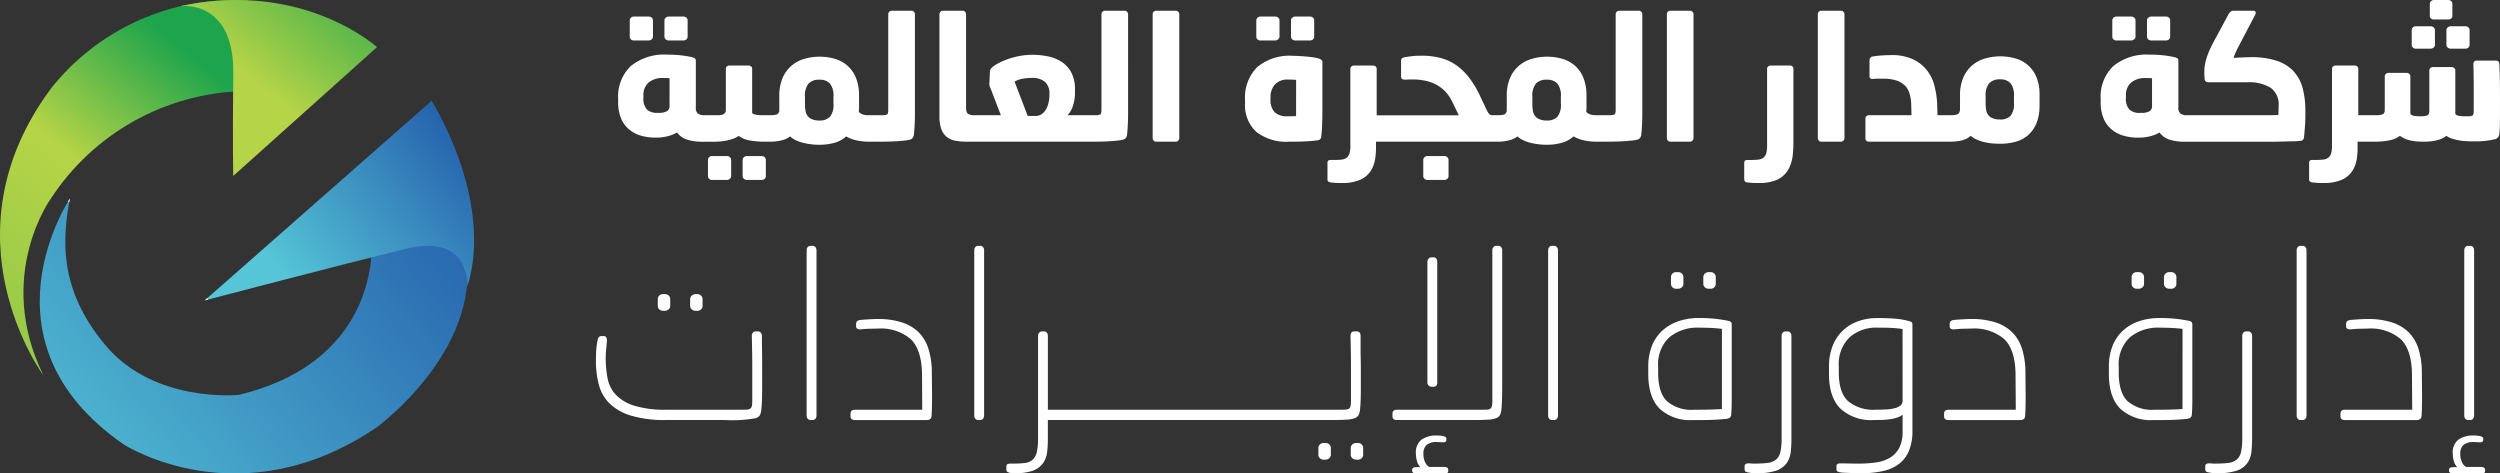
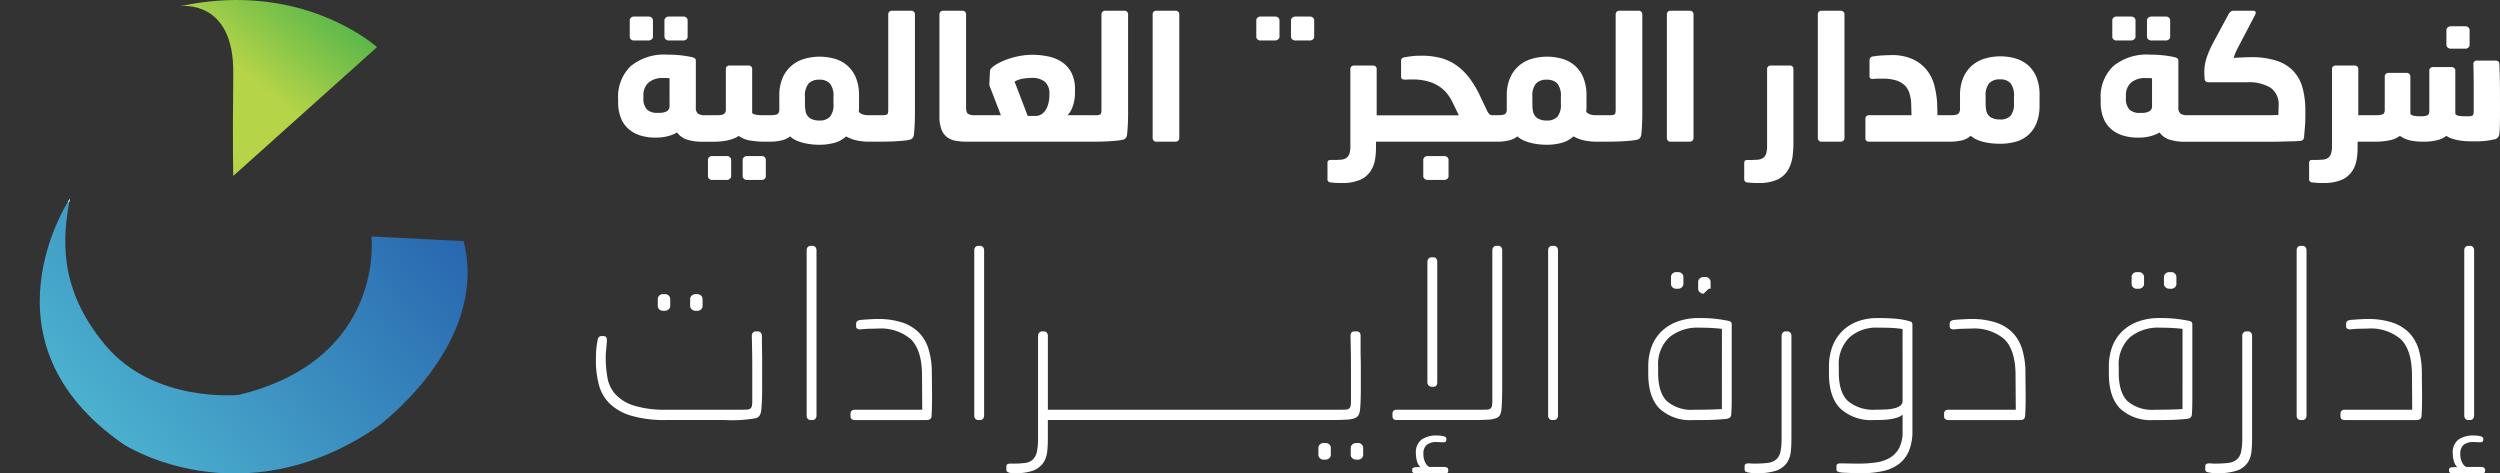
<svg xmlns="http://www.w3.org/2000/svg" id="Component_11_1" data-name="Component 11 – 1" width="373.667" height="70.77" viewBox="0 0 373.667 70.77">
  <rect x="0" y="0" width="373.667" height="70.77" fill="#333333" stroke="none" />
  <defs>
    <linearGradient id="linear-gradient" x1="0.429" y1="0.51" x2="1.168" y2="0.975" gradientUnits="objectBoundingBox">
      <stop offset="0" stop-color="#b6d448" />
      <stop offset="0.966" stop-color="#1da44c" />
      <stop offset="1" />
    </linearGradient>
    <clipPath id="clip-path">
      <rect id="Rectangle_6" data-name="Rectangle 6" width="284.599" height="70.77" fill="#fff" />
    </clipPath>
    <clipPath id="clip-path-2">
      <path id="Path_127" data-name="Path 127" d="M30.261,27.149C13.7,49.339,29.06,70.1,29.06,70.1c-7.313-14.9,1.135-26.435,1.135-26.435A35.457,35.457,0,0,1,58.648,27.632l.987-13.592c-.536-.021-1.063-.031-1.586-.031A34.911,34.911,0,0,0,30.261,27.149" transform="translate(-22.576 -14.01)" fill="none" stroke="#fff" stroke-width="1" />
    </clipPath>
    <linearGradient id="linear-gradient-2" x1="0.767" y1="0.262" x2="-0.309" y2="0.447" gradientUnits="objectBoundingBox">
      <stop offset="0" stop-color="#1da44c" />
      <stop offset="0.297" stop-color="#b6d447" />
      <stop offset="0.91" stop-color="#7dc249" />
      <stop offset="1" stop-color="#b6d447" />
    </linearGradient>
    <clipPath id="clip-path-3">
      <path id="Path_128" data-name="Path 128" d="M38.822,69.064s17.422,11.283,37.822-2.613c0,0,16.892-12.3,12.941-27.793l-13.77-.7S77.944,56.306,56,61.633c0,0-12.569,1.312-19.9-7.358s-6.375-16.51-5.355-21.992c0,0-14.317,21.356,8.076,36.781" transform="translate(-26.238 -32.283)" fill="none" stroke="#fff" stroke-width="1" />
    </clipPath>
    <linearGradient id="linear-gradient-3" x1="0.059" y1="0.892" x2="1.097" y2="0.34" gradientUnits="objectBoundingBox">
      <stop offset="0" stop-color="#55c5d7" />
      <stop offset="1" stop-color="#2764ae" />
    </linearGradient>
    <clipPath id="clip-path-4">
      <path id="Path_129" data-name="Path 129" d="M47.479,14.007a39.344,39.344,0,0,0-8.253.919S47.193,13.841,47.066,25s0,15.3,0,15.3l21.482-19.25s-7.707-7-20.828-7.038Z" transform="translate(-39.226 -14.007)" stroke="#fff" stroke-width="1" fill="url(#linear-gradient)" />
    </clipPath>
    <clipPath id="clip-path-5">
-       <path id="Path_130" data-name="Path 130" d="M41.425,53.123h0c.127-.034,20.237-5.3,30.024-7.714,9.816-2.422,9.243,5.673,9.243,5.673,4.016-13.132-5.355-27.792-5.355-27.792Z" transform="translate(-41.425 -23.291)" fill="none" stroke="#fff" stroke-width="1" />
-     </clipPath>
+       </clipPath>
    <linearGradient id="linear-gradient-5" x1="0.884" y1="0.597" x2="0.258" y2="0.735" gradientUnits="objectBoundingBox">
      <stop offset="0" stop-color="#2764ae" />
      <stop offset="1" stop-color="#55c5d7" />
    </linearGradient>
  </defs>
  <g id="Group_10" data-name="Group 10" transform="translate(89.068 0)">
    <g id="Group_9" data-name="Group 9" transform="translate(0 0)" clip-path="url(#clip-path)">
      <path id="Path_9" data-name="Path 9" d="M4.393,5.421H6.614a.682.682,0,0,0,.434-.165.5.5,0,0,0,.2-.4V2.437a.532.532,0,0,0-.191-.422.662.662,0,0,0-.446-.166H4.393a.618.618,0,0,0-.434.166.552.552,0,0,0-.179.422V4.861a.525.525,0,0,0,.179.4.617.617,0,0,0,.434.165" transform="translate(1.279 0.626)" fill="#fff" />
      <path id="Path_10" data-name="Path 10" d="M8.288,5.421h2.221a.617.617,0,0,0,.434-.165.524.524,0,0,0,.178-.4V2.437a.551.551,0,0,0-.178-.422.618.618,0,0,0-.434-.166H8.288a.681.681,0,0,0-.434.166.521.521,0,0,0-.2.422V4.861a.5.5,0,0,0,.2.4.679.679,0,0,0,.434.165" transform="translate(2.589 0.626)" fill="#fff" />
      <path id="Path_11" data-name="Path 11" d="M15.344,17.425H13.124a.607.607,0,0,0-.432.166.549.549,0,0,0-.179.42v2.451a.5.5,0,0,0,.179.369.607.607,0,0,0,.432.166h2.221a.676.676,0,0,0,.434-.166.476.476,0,0,0,.2-.369V18.011a.531.531,0,0,0-.193-.42.656.656,0,0,0-.446-.166" transform="translate(4.235 5.898)" fill="#fff" />
      <path id="Path_12" data-name="Path 12" d="M19.241,17.425H17.02a.67.67,0,0,0-.432.166.518.518,0,0,0-.2.42v2.451a.476.476,0,0,0,.2.369A.67.67,0,0,0,17.02,21h2.221a.612.612,0,0,0,.434-.166.5.5,0,0,0,.179-.369V18.011a.549.549,0,0,0-.179-.42.612.612,0,0,0-.434-.166" transform="translate(5.545 5.898)" fill="#fff" />
      <path id="Path_13" data-name="Path 13" d="M46.323,1.2H43.389a.522.522,0,0,0-.535.535V16.026q0,.586-.2.689a1.865,1.865,0,0,1-.74.1H39.816a2.69,2.69,0,0,1-.331-.025,2.474,2.474,0,0,1-.422-.09,1.262,1.262,0,0,1-.383-.179.679.679,0,0,1-.242-.294,1.876,1.876,0,0,0,.051-.448V13.874a7.034,7.034,0,0,0-.422-2.547,4.854,4.854,0,0,0-1.2-1.816,4.98,4.98,0,0,0-1.863-1.088,8.252,8.252,0,0,0-4.848.013,5.206,5.206,0,0,0-1.9,1.1,5.045,5.045,0,0,0-1.238,1.818,6.686,6.686,0,0,0-.446,2.546v2.175a.491.491,0,0,1-.052.23.547.547,0,0,1-.485.436,4.063,4.063,0,0,1-.74.076H23.945c-.1,0-.221,0-.357-.013a3.686,3.686,0,0,1-.422-.051,2.39,2.39,0,0,1-.395-.1.525.525,0,0,1-.256-.166V9.876a.45.45,0,0,0-.153-.344.513.513,0,0,0-.357-.141H19.122a.534.534,0,0,0-.4.141.469.469,0,0,0-.141.344V16a.77.77,0,0,1-.115.447.668.668,0,0,1-.293.242,1.362,1.362,0,0,1-.408.1,3.828,3.828,0,0,1-.434.025H15.474a1.854,1.854,0,0,1-1.06-.23,1.147,1.147,0,0,1-.319-.969V8.678a.462.462,0,0,0-.09-.308.941.941,0,0,0-.369-.2q-.281-.076-.715-.153c-.289-.051-.609-.1-.957-.141s-.711-.074-1.084-.09-.724-.025-1.047-.025A7.868,7.868,0,0,0,4.373,9.469a6.3,6.3,0,0,0-1.889,4.923v.435a6.314,6.314,0,0,0,.422,2.437,4.264,4.264,0,0,0,1.174,1.645,4.865,4.865,0,0,0,1.76.944A7.362,7.362,0,0,0,8,20.159h.254a6.709,6.709,0,0,0,1.569-.191,5.456,5.456,0,0,0,1.468-.573,2.961,2.961,0,0,0,1.6,1.1,7.456,7.456,0,0,0,2.079.281h1.787c.305,0,.624-.013.957-.037a7.976,7.976,0,0,0,.994-.142,7.346,7.346,0,0,0,.969-.268,3.263,3.263,0,0,0,.83-.422,3.886,3.886,0,0,0,1.773.7,13.679,13.679,0,0,0,2.131.166h.816a7.262,7.262,0,0,0,1.6-.179,3.415,3.415,0,0,0,1.365-.612,2.962,2.962,0,0,0,.8.549,5.889,5.889,0,0,0,1.084.395,9.266,9.266,0,0,0,1.225.23,10.549,10.549,0,0,0,1.251.076,8.305,8.305,0,0,0,2.258-.293,4.232,4.232,0,0,0,1.748-.957,5.551,5.551,0,0,0,1.646.612,8.657,8.657,0,0,0,1.747.179h1.379q.56,0,1.276-.013c.476-.008.936-.024,1.377-.051s.855-.059,1.238-.1a6.962,6.962,0,0,0,.881-.141.759.759,0,0,0,.42-.281,1.208,1.208,0,0,0,.166-.434q.078-.739.115-1.543c.025-.537.039-1.059.039-1.57V1.736a.514.514,0,0,0-.154-.383.489.489,0,0,0-.357-.153M10.165,15.413a.847.847,0,0,1-.422.816,2.3,2.3,0,0,1-1.11.23H8.328a2.157,2.157,0,0,1-1.543-.5,2.354,2.354,0,0,1-.523-1.748v-.332a2.449,2.449,0,0,1,.778-1.951A3.188,3.188,0,0,1,9.2,11.254h.51a2.071,2.071,0,0,1,.459.051Zm24.5-.28a2.73,2.73,0,0,1-.535,1.926,2.112,2.112,0,0,1-1.582.549,2.586,2.586,0,0,1-1.365-.332,1.6,1.6,0,0,1-.7-1.148,5.915,5.915,0,0,1-.078-.994V14.061a2.879,2.879,0,0,1,.537-1.977,2.094,2.094,0,0,1,1.607-.576,2.05,2.05,0,0,1,1.594.576,2.926,2.926,0,0,1,.523,1.977Z" transform="translate(0.841 0.406)" fill="#fff" />
      <path id="Path_14" data-name="Path 14" d="M66.05,1.2H63.116a.526.526,0,0,0-.537.537V16.027c0,.391-.067.621-.2.688a1.84,1.84,0,0,1-.74.1H57.5a3.354,3.354,0,0,0,.816-1.424,5.855,5.855,0,0,0,.305-1.807v-.612a5.365,5.365,0,0,0-.51-2.467,4.312,4.312,0,0,0-1.391-1.6,5.671,5.671,0,0,0-2.055-.865,11.619,11.619,0,0,0-2.475-.256,9.942,9.942,0,0,0-1.543.128,12.2,12.2,0,0,0-1.57.356,11.022,11.022,0,0,0-1.454.547,6.691,6.691,0,0,0-1.174.675,2.359,2.359,0,0,0-.371.344.694.694,0,0,0-.166.368l-.076,1.653a1.892,1.892,0,0,0,0,.446.748.748,0,0,0,.127.394l1.582,4.122H43.62a1.786,1.786,0,0,1-.969-.2c-.2-.135-.307-.451-.307-.944V1.738a.543.543,0,0,0-.141-.383.51.51,0,0,0-.395-.154H38.9a.526.526,0,0,0-.537.537V16.945a5.552,5.552,0,0,0,.293,1.978,2.6,2.6,0,0,0,.83,1.16,3.006,3.006,0,0,0,1.289.549,9.242,9.242,0,0,0,1.67.141h18.6q.562,0,1.277-.013c.475-.008.936-.025,1.377-.051s.855-.059,1.238-.1a7.216,7.216,0,0,0,.881-.141.766.766,0,0,0,.42-.281,1.27,1.27,0,0,0,.166-.434q.076-.739.115-1.543c.025-.537.039-1.059.039-1.57V1.738a.52.52,0,0,0-.154-.383A.491.491,0,0,0,66.05,1.2M54.8,13.832a4.851,4.851,0,0,1-.128,1.11,3.631,3.631,0,0,1-.381,1,2.11,2.11,0,0,1-.652.713,1.612,1.612,0,0,1-.93.269H51.557l-1.965-5.129a3.639,3.639,0,0,1,1.352-.459,9.364,9.364,0,0,1,1.25-.1,2.9,2.9,0,0,1,1.914.573,2.249,2.249,0,0,1,.689,1.826Z" transform="translate(12.985 0.406)" fill="#fff" />
      <path id="Path_15" data-name="Path 15" d="M65.62,1.2H62.712a.512.512,0,0,0-.4.153.543.543,0,0,0-.141.383v18.5a.557.557,0,0,0,.141.369.49.49,0,0,0,.4.166H65.62A.5.5,0,0,0,66,20.606a.532.532,0,0,0,.153-.369V1.736A.522.522,0,0,0,65.62,1.2" transform="translate(21.044 0.406)" fill="#fff" />
      <path id="Path_16" data-name="Path 16" d="M78.255,5.421h2.219a.612.612,0,0,0,.434-.165.522.522,0,0,0,.181-.4V2.437a.549.549,0,0,0-.181-.422.613.613,0,0,0-.434-.166H78.255a.678.678,0,0,0-.434.166.521.521,0,0,0-.2.422V4.861a.5.5,0,0,0,.2.4.676.676,0,0,0,.434.165" transform="translate(26.27 0.626)" fill="#fff" />
      <path id="Path_17" data-name="Path 17" d="M74.36,5.421h2.22a.679.679,0,0,0,.434-.165.5.5,0,0,0,.2-.4V2.437a.535.535,0,0,0-.19-.422.668.668,0,0,0-.447-.166H74.36a.618.618,0,0,0-.434.166.552.552,0,0,0-.179.422V4.861a.525.525,0,0,0,.179.4.617.617,0,0,0,.434.165" transform="translate(24.96 0.626)" fill="#fff" />
-       <path id="Path_18" data-name="Path 18" d="M83.589,6.668a3.581,3.581,0,0,0-.713-.178c-.307-.051-.644-.094-1.009-.128s-.743-.064-1.135-.088-.748-.039-1.072-.039a7.557,7.557,0,0,0-5.37,1.7,6.43,6.43,0,0,0-1.8,4.912v.432A5.428,5.428,0,0,0,74.174,17.6,7.287,7.287,0,0,0,79.1,19.068h.282q.918,0,1.9-.037t2.029-.166a1.023,1.023,0,0,0,.381-.141.557.557,0,0,0,.181-.371,18.114,18.114,0,0,0,.138-1.887q.04-1.148.04-2.119V7.179a.4.4,0,0,0-.09-.294,1.436,1.436,0,0,0-.371-.217M80.12,15.242c-.256.017-.475.025-.664.025h-.562a2.647,2.647,0,0,1-2.016-.641,2.724,2.724,0,0,1-.585-1.9V12.5a2.886,2.886,0,0,1,.65-1.973,2.553,2.553,0,0,1,2.029-.744c.237,0,.454,0,.65.013s.36.02.5.037Z" transform="translate(24.535 2.11)" fill="#fff" />
      <path id="Path_19" data-name="Path 19" d="M95.532,17.425H93.006a.625.625,0,0,0-.42.166.531.531,0,0,0-.193.42v2.451a.484.484,0,0,0,.193.369.625.625,0,0,0,.42.166h2.526a.661.661,0,0,0,.447-.166.482.482,0,0,0,.191-.369V18.011a.529.529,0,0,0-.191-.42.661.661,0,0,0-.447-.166" transform="translate(31.271 5.898)" fill="#fff" />
      <path id="Path_20" data-name="Path 20" d="M128.241,1.2h-2.934a.522.522,0,0,0-.537.535V16.026q0,.586-.2.689a1.869,1.869,0,0,1-.74.1h-2.092a2.672,2.672,0,0,1-.332-.025,2.475,2.475,0,0,1-.422-.09,1.262,1.262,0,0,1-.383-.179.682.682,0,0,1-.244-.294,1.81,1.81,0,0,0,.051-.448V13.874a7.035,7.035,0,0,0-.42-2.547,4.838,4.838,0,0,0-1.2-1.816,4.964,4.964,0,0,0-1.862-1.088,8.257,8.257,0,0,0-4.849.013,5.184,5.184,0,0,0-1.9,1.1,5.028,5.028,0,0,0-1.238,1.818,6.66,6.66,0,0,0-.446,2.546v2.175a.525.525,0,0,1-.051.23.547.547,0,0,1-.485.436,4.088,4.088,0,0,1-.742.076h-.841a.663.663,0,0,1-.383-.09,1.353,1.353,0,0,1-.281-.293,7.186,7.186,0,0,1-.357-.7q-.229-.5-.434-.9l-.357-.766a14.628,14.628,0,0,0-1.709-2.883,8.873,8.873,0,0,0-1.99-1.9,7.313,7.313,0,0,0-2.334-1.045,11.182,11.182,0,0,0-2.744-.32c-.493,0-.924.017-1.288.052s-.788.094-1.264.178c-.357.068-.537.229-.537.485v2.424c0,.29.179.434.537.434h.254c.1,0,.213,0,.332-.012s.226-.013.319-.013h.218a8.814,8.814,0,0,1,2.18.244,6.049,6.049,0,0,1,1.685.688,5.236,5.236,0,0,1,1.238,1.045,6.483,6.483,0,0,1,.866,1.316l.435.893.562,1.174H89.048V9.876a.448.448,0,0,0-.155-.344.51.51,0,0,0-.356-.141H85.653a.548.548,0,0,0-.384.141.45.45,0,0,0-.153.343V21.389a3.835,3.835,0,0,1-.139,1.158,1.273,1.273,0,0,1-.435.637,1.549,1.549,0,0,1-.766.268,10.646,10.646,0,0,1-1.11.051h-.51c-.307,0-.46.145-.46.436v2.39a.455.455,0,0,0,.357.515c.12.017.268.033.447.051s.357.031.535.039.345.012.5.012h.356a6.622,6.622,0,0,0,2.768-.51A3.709,3.709,0,0,0,88.408,24.7a5,5,0,0,0,.41-1.351,10.207,10.207,0,0,0,.127-1.66v-.918h18.192a7.262,7.262,0,0,0,1.6-.179,3.4,3.4,0,0,0,1.364-.612,3.035,3.035,0,0,0,.8.549,5.89,5.89,0,0,0,1.084.395,9.225,9.225,0,0,0,1.225.23,10.532,10.532,0,0,0,1.251.076,8.3,8.3,0,0,0,2.257-.293,4.229,4.229,0,0,0,1.749-.957,5.551,5.551,0,0,0,1.646.612,8.667,8.667,0,0,0,1.747.179h1.38c.373,0,.8,0,1.276-.013s.934-.024,1.377-.051.855-.059,1.238-.1a6.892,6.892,0,0,0,.879-.141.754.754,0,0,0,.42-.281,1.208,1.208,0,0,0,.166-.434q.078-.739.115-1.543c.027-.537.039-1.059.039-1.57V1.736a.514.514,0,0,0-.154-.383.489.489,0,0,0-.356-.153M116.579,15.133a2.737,2.737,0,0,1-.535,1.926,2.114,2.114,0,0,1-1.582.549,2.594,2.594,0,0,1-1.367-.332,1.6,1.6,0,0,1-.7-1.148,6.064,6.064,0,0,1-.076-.994V14.061a2.879,2.879,0,0,1,.537-1.977,2.094,2.094,0,0,1,1.607-.576,2.052,2.052,0,0,1,1.594.576,2.934,2.934,0,0,1,.523,1.977Z" transform="translate(27.651 0.406)" fill="#fff" />
      <path id="Path_21" data-name="Path 21" d="M123.042,1.2h-2.91a.509.509,0,0,0-.395.153.543.543,0,0,0-.141.383v18.5a.557.557,0,0,0,.141.369.487.487,0,0,0,.395.166h2.91a.5.5,0,0,0,.381-.166.528.528,0,0,0,.154-.369V1.736a.524.524,0,0,0-.535-.535" transform="translate(40.479 0.406)" fill="#fff" />
      <path id="Path_22" data-name="Path 22" d="M135.072,7.32h-2.883a.543.543,0,0,0-.383.141.446.446,0,0,0-.154.343V19.318a3.835,3.835,0,0,1-.139,1.158,1.271,1.271,0,0,1-.434.637,1.559,1.559,0,0,1-.767.268,10.627,10.627,0,0,1-1.11.051h-.51c-.306,0-.459.145-.459.436v2.39c0,.292.118.463.356.515.12.017.268.033.447.051s.357.031.537.039.344.012.5.012h.356a6.633,6.633,0,0,0,2.769-.51,3.713,3.713,0,0,0,1.747-1.736,5.657,5.657,0,0,0,.525-1.8,16.884,16.884,0,0,0,.115-2V7.8a.452.452,0,0,0-.154-.344.513.513,0,0,0-.357-.141" transform="translate(43.402 2.478)" fill="#fff" />
      <path id="Path_23" data-name="Path 23" d="M139.9,1.2h-2.91a.509.509,0,0,0-.395.153.543.543,0,0,0-.141.383v18.5a.557.557,0,0,0,.141.369.487.487,0,0,0,.395.166h2.91a.5.5,0,0,0,.381-.166.528.528,0,0,0,.154-.369V1.736A.524.524,0,0,0,139.9,1.2" transform="translate(46.183 0.406)" fill="#fff" />
      <path id="Path_24" data-name="Path 24" d="M166.189,7.769a4.95,4.95,0,0,0-1.85-1.075,8.257,8.257,0,0,0-4.849.013,5.19,5.19,0,0,0-1.9,1.1,5.009,5.009,0,0,0-1.237,1.816,6.661,6.661,0,0,0-.446,2.546v2.138a.7.7,0,0,1-.051.244.631.631,0,0,1-.5.5,3.275,3.275,0,0,1-.728.088h-2.091l-.051-1.811a13.617,13.617,0,0,0-.408-2.617,6.162,6.162,0,0,0-1.123-2.3,5.819,5.819,0,0,0-2.079-1.633,7.5,7.5,0,0,0-3.281-.626q-.381,0-1.174.039a12.989,12.989,0,0,0-1.53.165.527.527,0,0,0-.383.193.589.589,0,0,0-.127.369v2.4q0,.408.459.408a3.1,3.1,0,0,1,.369-.037c.162-.008.323-.013.486-.013h.725a6.217,6.217,0,0,1,1.966.268,3.245,3.245,0,0,1,1.264.74,2.806,2.806,0,0,1,.688,1.148,6.114,6.114,0,0,1,.268,1.494l.052,1.811h-6.379a.511.511,0,0,0-.359.141.45.45,0,0,0-.153.344v3.012a.408.408,0,0,0,.153.331.532.532,0,0,0,.359.128H154.3a8.1,8.1,0,0,0,1.863-.19,3.046,3.046,0,0,0,1.352-.7,2.811,2.811,0,0,0,.8.537,6.67,6.67,0,0,0,1.085.383,7.927,7.927,0,0,0,1.225.215,12.464,12.464,0,0,0,1.251.064,8.471,8.471,0,0,0,2.449-.332,4.651,4.651,0,0,0,1.862-1.049,4.8,4.8,0,0,0,1.187-1.79,7.066,7.066,0,0,0,.42-2.582V12.089a6.906,6.906,0,0,0-.42-2.531,4.826,4.826,0,0,0-1.187-1.79M163.97,13.3a2.767,2.767,0,0,1-.525,1.939,2.1,2.1,0,0,1-1.567.537,2.7,2.7,0,0,1-1.353-.307,1.594,1.594,0,0,1-.715-1.123,5.9,5.9,0,0,1-.076-.969V12.307a2.838,2.838,0,0,1,.535-1.951,2.1,2.1,0,0,1,1.609-.576,2.01,2.01,0,0,1,1.581.576,2.934,2.934,0,0,1,.511,1.951Z" transform="translate(47.983 2.084)" fill="#fff" />
      <path id="Path_25" data-name="Path 25" d="M169.949,5.421h2.221a.675.675,0,0,0,.432-.165.5.5,0,0,0,.206-.4V2.437a.533.533,0,0,0-.193-.422.665.665,0,0,0-.446-.166h-2.221a.618.618,0,0,0-.434.166.551.551,0,0,0-.178.422V4.861a.524.524,0,0,0,.178.4.617.617,0,0,0,.434.165" transform="translate(57.314 0.626)" fill="#fff" />
      <path id="Path_26" data-name="Path 26" d="M173.845,5.421h2.219a.615.615,0,0,0,.434-.165.525.525,0,0,0,.179-.4V2.437a.552.552,0,0,0-.179-.422.616.616,0,0,0-.434-.166h-2.219a.678.678,0,0,0-.434.166.517.517,0,0,0-.2.422V4.861a.494.494,0,0,0,.2.4.676.676,0,0,0,.434.165" transform="translate(58.623 0.626)" fill="#fff" />
      <path id="Path_27" data-name="Path 27" d="M196.9,10.272a6.016,6.016,0,0,0-2.514-1.582,11.912,11.912,0,0,0-3.891-.549c-.305,0-.65.008-1.033.025s-.9.043-1.545.078a1.109,1.109,0,0,1,.091-.308c.059-.153.13-.327.215-.523s.175-.387.268-.573.175-.34.244-.459l2.4-4.594a.64.64,0,0,0,.076-.281.325.325,0,0,0-.076-.217.357.357,0,0,0-.281-.088h-2.959a.633.633,0,0,0-.447.153,1.673,1.673,0,0,0-.293.357l-1.939,3.6c-.272.493-.511.953-.715,1.377a12.854,12.854,0,0,0-.523,1.238,8.054,8.054,0,0,0-.332,1.2,6.728,6.728,0,0,0-.115,1.264v.178c0,.1,0,.213.013.332s.016.23.025.332.012.17.012.2c.017.307.24.459.664.459h5.69a6.214,6.214,0,0,1,3.5.816,3.035,3.035,0,0,1,1.2,2.705c0,.189-.005.414-.013.677s-.021.5-.039.7c-.086,0-.293,0-.625.012s-.689.013-1.072.013H181.029a1.849,1.849,0,0,1-1.059-.23,1.147,1.147,0,0,1-.319-.969V8.678a.455.455,0,0,0-.091-.308.958.958,0,0,0-.369-.2q-.281-.076-.713-.153c-.29-.051-.61-.1-.957-.141s-.712-.072-1.085-.09-.724-.025-1.047-.025a7.864,7.864,0,0,0-5.46,1.711,6.294,6.294,0,0,0-1.889,4.923v.435a6.315,6.315,0,0,0,.42,2.437,4.264,4.264,0,0,0,1.174,1.645,4.871,4.871,0,0,0,1.761.944,7.359,7.359,0,0,0,2.156.307h.254a6.72,6.72,0,0,0,1.57-.191,5.429,5.429,0,0,0,1.467-.573,2.968,2.968,0,0,0,1.594,1.1,7.486,7.486,0,0,0,2.08.281H193.4q.869,0,1.709-.027c.562-.015,1.081-.028,1.557-.037a11.339,11.339,0,0,0,1.15-.064.564.564,0,0,0,.612-.485c.016-.187.039-.428.064-.727s.051-.6.076-.92.041-.62.051-.917.012-.533.012-.7v-.739a13.127,13.127,0,0,0-.395-3.357,5.933,5.933,0,0,0-1.34-2.526m-21.18,5.141a.846.846,0,0,1-.42.816,2.311,2.311,0,0,1-1.111.23h-.305a2.153,2.153,0,0,1-1.543-.5,2.354,2.354,0,0,1-.525-1.748v-.332a2.445,2.445,0,0,1,.779-1.951,3.186,3.186,0,0,1,2.155-.676h.511a2.063,2.063,0,0,1,.459.051Z" transform="translate(56.875 0.406)" fill="#fff" />
      <path id="Path_28" data-name="Path 28" d="M206.849,3.1a.517.517,0,0,0-.2.42V5.744a.474.474,0,0,0,.2.369.681.681,0,0,0,.434.165H209.5a.62.62,0,0,0,.435-.165.5.5,0,0,0,.178-.369V3.522a.548.548,0,0,0-.178-.42.615.615,0,0,0-.435-.166h-2.219a.676.676,0,0,0-.434.166" transform="translate(69.941 0.994)" fill="#fff" />
-       <path id="Path_29" data-name="Path 29" d="M205.358,2.908h2.168a.737.737,0,0,0,.447-.139.466.466,0,0,0,.191-.4V.561a.524.524,0,0,0-.178-.395A.614.614,0,0,0,207.553,0h-2.17a.592.592,0,0,0-.395.166.5.5,0,0,0-.193.395V2.373a.478.478,0,0,0,.179.4.6.6,0,0,0,.383.139" transform="translate(69.315 0)" fill="#fff" />
      <path id="Path_30" data-name="Path 30" d="M219.834,10.264q-.014-1.353-.088-3.012a.471.471,0,0,0-.142-.345.574.574,0,0,0-.42-.139h-2.807a.47.47,0,0,0-.383.153.506.506,0,0,0-.128.332q.026.869.039,1.85c.008.655.012,1.3.012,1.926V14.3q0,.588-.19.688a1.832,1.832,0,0,1-.754.1h-.434a5.355,5.355,0,0,1-.8-.064.794.794,0,0,1-.573-.293V8.223A.434.434,0,0,0,213,7.878a.56.56,0,0,0-.371-.141H209.82a.555.555,0,0,0-.371.141.434.434,0,0,0-.166.345V14.3c0,.373-.124.6-.369.676a2.717,2.717,0,0,1-.8.115H207.8a5.167,5.167,0,0,1-.74-.064.911.911,0,0,1-.612-.293V9.141a.518.518,0,0,0-.153-.383.492.492,0,0,0-.359-.153h-2.781a.532.532,0,0,0-.369.153.5.5,0,0,0-.165.383v4.975q0,.588-.372.7a2.742,2.742,0,0,1-.828.115h-2.755V7.993a.449.449,0,0,0-.155-.344.511.511,0,0,0-.356-.142h-2.884a.546.546,0,0,0-.383.142.446.446,0,0,0-.153.343V19.5a3.845,3.845,0,0,1-.139,1.159,1.263,1.263,0,0,1-.435.636,1.528,1.528,0,0,1-.766.268,10.289,10.289,0,0,1-1.11.051h-.51q-.46,0-.46.438v2.39a.455.455,0,0,0,.357.514c.12.017.268.035.447.052s.357.029.535.039.345.012.5.012h.357a6.623,6.623,0,0,0,2.768-.51,3.716,3.716,0,0,0,1.748-1.736,5.008,5.008,0,0,0,.41-1.352,10.207,10.207,0,0,0,.126-1.658v-.92h2.757a10.615,10.615,0,0,0,1.9-.178,3.941,3.941,0,0,0,1.672-.689,4.348,4.348,0,0,0,1.557.689,8.892,8.892,0,0,0,1.887.178h.257a8.042,8.042,0,0,0,1.733-.19,3.816,3.816,0,0,0,1.506-.677,3.257,3.257,0,0,0,.906.434,8.284,8.284,0,0,0,1.021.244,8.616,8.616,0,0,0,1.033.114q.51.026.969.025h.256a11.953,11.953,0,0,0,3.139-.332.893.893,0,0,0,.422-.305,1.308,1.308,0,0,0,.166-.408c.051-.511.079-1.031.088-1.557s.013-1.047.013-1.557V12.917q0-1.3-.013-2.653" transform="translate(64.753 2.291)" fill="#fff" />
-       <path id="Path_31" data-name="Path 31" d="M203.389,6.278h2.219a.682.682,0,0,0,.434-.165.476.476,0,0,0,.2-.369V3.522a.534.534,0,0,0-.191-.42.661.661,0,0,0-.447-.166h-2.219a.61.61,0,0,0-.434.166.545.545,0,0,0-.179.42V5.744a.494.494,0,0,0,.179.369.615.615,0,0,0,.434.165" transform="translate(68.631 0.994)" fill="#fff" />
      <path id="Path_32" data-name="Path 32" d="M11.329,35.335h.28a.775.775,0,0,0,.543-.21.686.686,0,0,0,.229-.526v-.98a.723.723,0,0,0-.229-.561.763.763,0,0,0-.543-.21h-.28a.823.823,0,0,0-.559.21.7.7,0,0,0-.246.561v.98a.663.663,0,0,0,.246.526.836.836,0,0,0,.559.21" transform="translate(3.562 11.118)" fill="#fff" />
      <path id="Path_33" data-name="Path 33" d="M24.807,37.675a.719.719,0,0,0-.158-.472.534.534,0,0,0-.438-.193h-.351a.5.5,0,0,0-.4.193.726.726,0,0,0-.157.472q.034,1.472.052,2.61t.017,2.226v4.836a4.279,4.279,0,0,1-.054.771.67.67,0,0,1-.228.419.856.856,0,0,1-.507.158c-.222.012-.533.019-.929.019H10.582A15.636,15.636,0,0,1,5.694,48.1a6.371,6.371,0,0,1-2.751-1.664,4.969,4.969,0,0,1-1.209-2.471,16.424,16.424,0,0,1-.264-3,11.232,11.232,0,0,1,.052-1.139c.036-.339.076-.8.123-1.384.023-.49-.141-.736-.49-.736H.875a.573.573,0,0,0-.42.141,1.016,1.016,0,0,0-.21.526,11.749,11.749,0,0,0-.21,1.629C.011,40.486,0,40.924,0,41.32a14.167,14.167,0,0,0,.438,3.643,6.137,6.137,0,0,0,1.612,2.821,7.779,7.779,0,0,0,3.224,1.822,17.848,17.848,0,0,0,5.272.648h8.691a20.2,20.2,0,0,0,4.7-.28,1.072,1.072,0,0,0,.561-.439,2.265,2.265,0,0,0,.209-.646c.023-.234.047-.527.071-.877s.04-.729.052-1.139.017-.829.017-1.261V41.127c0-.432-.007-.906-.017-1.419s-.017-1.191-.017-2.033" transform="translate(0 12.526)" fill="#fff" />
      <path id="Path_34" data-name="Path 34" d="M7.682,35.335h.28a.839.839,0,0,0,.561-.21.667.667,0,0,0,.246-.526v-.98a.726.726,0,0,0-.228-.561.815.815,0,0,0-.58-.21h-.28a.768.768,0,0,0-.543.21.722.722,0,0,0-.228.561v.98a.684.684,0,0,0,.228.526.78.78,0,0,0,.543.21" transform="translate(2.339 11.118)" fill="#fff" />
      <path id="Path_35" data-name="Path 35" d="M24.411,27.455h-.28a.535.535,0,0,0-.439.193.724.724,0,0,0-.158.472v24.7a.728.728,0,0,0,.158.474.538.538,0,0,0,.439.191h.28a.537.537,0,0,0,.438-.191.721.721,0,0,0,.158-.474V28.12a.717.717,0,0,0-.158-.472.534.534,0,0,0-.438-.193" transform="translate(7.965 9.292)" fill="#fff" />
      <path id="Path_36" data-name="Path 36" d="M40.08,40.072a6,6,0,0,0-1.454-2.453,6.3,6.3,0,0,0-2.506-1.488,11.643,11.643,0,0,0-3.662-.509c-.234,0-.573.013-1.016.035s-.946.059-1.507.106a.942.942,0,0,0-.542.215.651.651,0,0,0-.123.432V36.7a.4.4,0,0,0,.21.394.91.91,0,0,0,.526.072c.4-.047.829-.075,1.3-.087s.853-.019,1.156-.019a6.892,6.892,0,0,1,4.975,1.573q1.612,1.572,1.682,5.137l.035,5.415H29.1c-.444,0-.665.2-.665.594v.385c0,.373.221.561.665.561H39.818c.49,0,.736-.233.736-.7.023-.328.04-.788.052-1.385s.017-1.056.017-1.384l-.036-3.784a11.774,11.774,0,0,0-.507-3.4" transform="translate(9.622 12.057)" fill="#fff" />
      <path id="Path_37" data-name="Path 37" d="M43.128,27.455h-.28a.535.535,0,0,0-.439.193.724.724,0,0,0-.158.472v24.7a.728.728,0,0,0,.158.474.538.538,0,0,0,.439.191h.28a.537.537,0,0,0,.438-.191.721.721,0,0,0,.158-.474V28.12a.717.717,0,0,0-.158-.472.534.534,0,0,0-.438-.193" transform="translate(14.3 9.292)" fill="#fff" />
      <path id="Path_38" data-name="Path 38" d="M98.466,49.535a2.264,2.264,0,0,0,.21-.646c.024-.187.047-.456.071-.807s.04-.736.052-1.156.017-.853.017-1.3V42.511c0-.491-.005-.952-.017-1.384s-.019-.906-.019-1.42V37.675q0-.665-.594-.665h-.351q-.56,0-.561.665.034,1.472.052,2.61t.017,2.226v4.835a4.418,4.418,0,0,1-.052.771.669.669,0,0,1-.228.42.911.911,0,0,1-.525.158q-.351.018-.911.019H52.04V37.675a.719.719,0,0,0-.158-.472.492.492,0,0,0-.4-.193h-.316a.544.544,0,0,0-.42.193.673.673,0,0,0-.175.472V52.987A9.265,9.265,0,0,1,50.394,55a2.285,2.285,0,0,1-.6,1.156,2.034,2.034,0,0,1-1.139.509,12.592,12.592,0,0,1-1.769.1h-.456q-.594,0-.594.422v.455a.454.454,0,0,0,.122.333,1.024,1.024,0,0,0,.509.191,2.364,2.364,0,0,0,.4.035h.262a7.739,7.739,0,0,0,2.7-.385,3.261,3.261,0,0,0,1.611-1.3A3.738,3.738,0,0,0,51.936,55a16.474,16.474,0,0,0,.1-1.91V50.254H94.611c.632,0,1.273-.017,1.929-.052a4.23,4.23,0,0,0,1.365-.228,1.062,1.062,0,0,0,.561-.439" transform="translate(15.515 12.526)" fill="#fff" />
      <path id="Path_39" data-name="Path 39" d="M85.381,49.471H85.1a.842.842,0,0,0-.561.21.7.7,0,0,0-.245.561v.981a.661.661,0,0,0,.245.525.829.829,0,0,0,.561.21h.281a.765.765,0,0,0,.542-.21.68.68,0,0,0,.228-.525v-.981a.724.724,0,0,0-.228-.561.776.776,0,0,0-.542-.21" transform="translate(28.53 16.744)" fill="#fff" />
      <path id="Path_40" data-name="Path 40" d="M81.732,49.471h-.28a.774.774,0,0,0-.542.21.725.725,0,0,0-.229.561v.981a.681.681,0,0,0,.229.525.762.762,0,0,0,.542.21h.28a.829.829,0,0,0,.561-.21.663.663,0,0,0,.246-.525v-.981a.728.728,0,0,0-.228-.561.829.829,0,0,0-.58-.21" transform="translate(27.307 16.744)" fill="#fff" />
      <path id="Path_41" data-name="Path 41" d="M93.486,48.079h.28c.373,0,.561-.221.561-.665V29.4a.781.781,0,0,0-.141-.472.487.487,0,0,0-.42-.193h-.28a.589.589,0,0,0-.455.193.674.674,0,0,0-.177.472v18.01a.67.67,0,0,0,.177.472.585.585,0,0,0,.455.193" transform="translate(31.427 9.727)" fill="#fff" />
      <path id="Path_42" data-name="Path 42" d="M95.883,53.328H93.711a1.33,1.33,0,0,1-.578-.613,2.742,2.742,0,0,1-.3-1.384,1.653,1.653,0,0,1,.472-1.278,2.2,2.2,0,0,1,1.525-.438c.163,0,.344,0,.542.016s.345.019.438.019c.3,0,.456-.13.456-.385v-.141c0-.187-.139-.316-.42-.385a3.9,3.9,0,0,0-.526-.087c-.139-.013-.293-.019-.455-.019a3.861,3.861,0,0,0-2.313.613,2.411,2.411,0,0,0-.841,2.085,4.11,4.11,0,0,0,.158,1.122,2.021,2.021,0,0,0,.507.91h-.561q-.665,0-.665.385v.141c0,.281.222.42.665.42h4.065a1.358,1.358,0,0,0,.49-.07c.116-.047.175-.163.175-.351v-.1c0-.305-.222-.456-.665-.456" transform="translate(30.852 16.46)" fill="#fff" />
      <path id="Path_43" data-name="Path 43" d="M104.792,27.455h-.315a.531.531,0,0,0-.438.193.711.711,0,0,0-.159.472V50.58a4.316,4.316,0,0,1-.052.772.665.665,0,0,1-.229.419.871.871,0,0,1-.507.158q-.333.018-.929.019H89.621q-.667,0-.667.594v.385c0,.375.222.561.667.561h11.527q1.122,0,2.014-.052a3.915,3.915,0,0,0,1.28-.228,1.073,1.073,0,0,0,.561-.439,2.223,2.223,0,0,0,.21-.646q.07-.562.106-1.507t.035-2.419V28.12a.717.717,0,0,0-.158-.472.5.5,0,0,0-.4-.193" transform="translate(30.107 9.292)" fill="#fff" />
      <path id="Path_44" data-name="Path 44" d="M107.212,27.455h-.281a.534.534,0,0,0-.438.193.723.723,0,0,0-.157.472v24.7a.727.727,0,0,0,.157.474.537.537,0,0,0,.438.191h.281a.537.537,0,0,0,.438-.191.728.728,0,0,0,.158-.474V28.12a.724.724,0,0,0-.158-.472.534.534,0,0,0-.438-.193" transform="translate(35.991 9.292)" fill="#fff" />
      <path id="Path_45" data-name="Path 45" d="M120.824,32.874h.281a.835.835,0,0,0,.561-.21.666.666,0,0,0,.245-.526v-.98a.726.726,0,0,0-.228-.561.82.82,0,0,0-.578-.21h-.281a.77.77,0,0,0-.542.21.722.722,0,0,0-.228.561v.98a.684.684,0,0,0,.228.526.77.77,0,0,0,.542.21" transform="translate(40.633 10.285)" fill="#fff" />
-       <path id="Path_46" data-name="Path 46" d="M124.473,32.874h.28a.774.774,0,0,0,.543-.21.684.684,0,0,0,.228-.526v-.98a.722.722,0,0,0-.228-.561.774.774,0,0,0-.543-.21h-.28a.835.835,0,0,0-.561.21.7.7,0,0,0-.246.561v.98a.663.663,0,0,0,.246.526.835.835,0,0,0,.561.21" transform="translate(41.856 10.285)" fill="#fff" />
+       <path id="Path_46" data-name="Path 46" d="M124.473,32.874h.28v-.98a.722.722,0,0,0-.228-.561.774.774,0,0,0-.543-.21h-.28a.835.835,0,0,0-.561.21.7.7,0,0,0-.246.561v.98a.663.663,0,0,0,.246.526.835.835,0,0,0,.561.21" transform="translate(41.856 10.285)" fill="#fff" />
      <path id="Path_47" data-name="Path 47" d="M129.5,35.938q-.841-.175-1.874-.3a21.369,21.369,0,0,0-2.471-.123,9.43,9.43,0,0,0-3.275.525,6.679,6.679,0,0,0-2.4,1.49,6.154,6.154,0,0,0-1.472,2.3,8.44,8.44,0,0,0-.491,2.943v1.051q0,3.542,1.7,5.239a6.712,6.712,0,0,0,4.958,1.7h.594c.561,0,1.193,0,1.893-.016s1.53-.064,2.488-.158c.513-.048.771-.28.771-.7.023-.234.04-.549.052-.946s.019-.806.019-1.226V36.534a.718.718,0,0,0-.088-.4.679.679,0,0,0-.4-.193m-.98,13.174c-.679.047-1.367.076-2.068.087s-1.4.019-2.1.019a5.6,5.6,0,0,1-4.047-1.282q-1.315-1.285-1.314-4.27v-.914a5.493,5.493,0,0,1,1.646-4.339,6.579,6.579,0,0,1,4.52-1.459q1.193,0,2,.054c.537.035.993.076,1.367.123Z" transform="translate(39.774 12.021)" fill="#fff" />
      <path id="Path_48" data-name="Path 48" d="M134.72,37.01h-.315a.53.53,0,0,0-.438.194.707.707,0,0,0-.159.471V52.989A9.259,9.259,0,0,1,133.633,55a2.083,2.083,0,0,1-.648,1.158,2.419,2.419,0,0,1-1.278.509,17.3,17.3,0,0,1-2.1.1c-.116,0-.24-.007-.368-.017a3.512,3.512,0,0,0-.368-.019q-.594,0-.594.422v.455a.432.432,0,0,0,.1.316,1.028,1.028,0,0,0,.49.175,3.755,3.755,0,0,0,.684.087c.268.012.426.017.472.017A9.206,9.206,0,0,0,133,57.823a3.25,3.25,0,0,0,1.681-1.3A3.724,3.724,0,0,0,135.176,55a16.465,16.465,0,0,0,.1-1.909V37.675a.713.713,0,0,0-.158-.471.494.494,0,0,0-.4-.194" transform="translate(43.415 12.526)" fill="#fff" />
      <path id="Path_49" data-name="Path 49" d="M149.68,35.974a11.211,11.211,0,0,0-2.136-.368q-1.122-.086-2.558-.088a8.358,8.358,0,0,0-3.064.526,6.29,6.29,0,0,0-3.734,3.784,8.44,8.44,0,0,0-.491,2.943v1.051q0,3.542,1.719,5.239a6.777,6.777,0,0,0,4.976,1.7c.372,0,.768-.005,1.191-.017a10.438,10.438,0,0,0,1.226-.106,6.716,6.716,0,0,0,1.084-.245,2.2,2.2,0,0,0,.808-.439V52.49a5.107,5.107,0,0,1-.51,2.447,3.806,3.806,0,0,1-1.383,1.462,5.6,5.6,0,0,1-2.085.7,18.3,18.3,0,0,1-2.611.175c-.49,0-.946-.007-1.364-.017s-.879-.017-1.369-.017q-.56,0-.561.41V58.1a.418.418,0,0,0,.107.309,1.051,1.051,0,0,0,.49.17,2.927,2.927,0,0,0,.472.052c.222.011.478.021.771.033l.911.033c.315.012.613.017.893.017a14.831,14.831,0,0,0,3.329-.333,6.045,6.045,0,0,0,2.4-1.085,4.794,4.794,0,0,0,1.472-1.962,7.75,7.75,0,0,0,.509-3V36.569a.721.721,0,0,0-.088-.4.683.683,0,0,0-.4-.191M148.7,47.848a.9.9,0,0,1-.335.755,2.315,2.315,0,0,1-.891.4,6.677,6.677,0,0,1-1.3.177c-.491.024-.993.035-1.506.035a5.866,5.866,0,0,1-4.118-1.282q-1.381-1.283-1.383-4.27v-.914a5.591,5.591,0,0,1,1.593-4.339,6.018,6.018,0,0,1,4.223-1.459q1.191,0,2.014.036a14.588,14.588,0,0,1,1.7.175Z" transform="translate(46.605 12.021)" fill="#fff" />
      <path id="Path_50" data-name="Path 50" d="M162.2,40.072a6.019,6.019,0,0,0-1.455-2.453,6.28,6.28,0,0,0-2.506-1.488,11.64,11.64,0,0,0-3.661-.509c-.234,0-.573.013-1.016.035s-.946.059-1.507.106a.947.947,0,0,0-.543.215.658.658,0,0,0-.122.432V36.7a.4.4,0,0,0,.21.394.908.908,0,0,0,.526.072c.4-.047.829-.075,1.294-.087s.854-.019,1.158-.019a6.894,6.894,0,0,1,4.975,1.573q1.61,1.572,1.681,5.137l.036,5.415H151.218q-.667,0-.667.594v.385q0,.56.667.561h10.721q.737,0,.736-.7c.023-.328.04-.788.054-1.385s.016-1.056.016-1.384l-.035-3.784a11.866,11.866,0,0,0-.507-3.4" transform="translate(50.955 12.057)" fill="#fff" />
      <path id="Path_51" data-name="Path 51" d="M172.265,32.874h.281a.835.835,0,0,0,.561-.21.666.666,0,0,0,.245-.526v-.98a.726.726,0,0,0-.228-.561.82.82,0,0,0-.578-.21h-.281a.77.77,0,0,0-.542.21.722.722,0,0,0-.228.561v.98a.684.684,0,0,0,.228.526.771.771,0,0,0,.542.21" transform="translate(58.044 10.285)" fill="#fff" />
      <path id="Path_52" data-name="Path 52" d="M175.914,32.874h.28a.77.77,0,0,0,.542-.21.684.684,0,0,0,.228-.526v-.98a.722.722,0,0,0-.228-.561.77.77,0,0,0-.542-.21h-.28a.836.836,0,0,0-.562.21.7.7,0,0,0-.246.561v.98a.663.663,0,0,0,.246.526.836.836,0,0,0,.562.21" transform="translate(59.266 10.285)" fill="#fff" />
      <path id="Path_53" data-name="Path 53" d="M180.937,35.938q-.841-.175-1.874-.3a21.369,21.369,0,0,0-2.471-.123,9.43,9.43,0,0,0-3.275.525,6.679,6.679,0,0,0-2.4,1.49,6.154,6.154,0,0,0-1.472,2.3,8.44,8.44,0,0,0-.491,2.943v1.051q0,3.542,1.7,5.239a6.712,6.712,0,0,0,4.958,1.7h.594c.561,0,1.193,0,1.893-.016s1.53-.064,2.488-.158c.513-.048.771-.28.771-.7.023-.234.04-.549.052-.946s.019-.806.019-1.226V36.534a.718.718,0,0,0-.088-.4.679.679,0,0,0-.4-.193m-.98,13.174c-.679.047-1.367.076-2.068.087s-1.4.019-2.1.019a5.6,5.6,0,0,1-4.048-1.282q-1.315-1.285-1.314-4.27v-.914a5.493,5.493,0,0,1,1.646-4.339,6.579,6.579,0,0,1,4.52-1.459q1.193,0,2,.054c.537.035.993.076,1.367.123Z" transform="translate(57.184 12.021)" fill="#fff" />
      <path id="Path_54" data-name="Path 54" d="M186.162,37.01h-.315a.53.53,0,0,0-.438.194.707.707,0,0,0-.159.471V52.989A9.259,9.259,0,0,1,185.075,55a2.083,2.083,0,0,1-.648,1.158,2.418,2.418,0,0,1-1.278.509,17.3,17.3,0,0,1-2.1.1c-.116,0-.24-.007-.368-.017a3.513,3.513,0,0,0-.368-.019q-.594,0-.594.422v.455a.432.432,0,0,0,.1.316,1.028,1.028,0,0,0,.49.175,3.755,3.755,0,0,0,.684.087c.268.012.426.017.472.017a9.206,9.206,0,0,0,2.979-.385,3.25,3.25,0,0,0,1.681-1.3A3.725,3.725,0,0,0,186.618,55a16.468,16.468,0,0,0,.1-1.909V37.675a.713.713,0,0,0-.158-.471.494.494,0,0,0-.4-.194" transform="translate(60.826 12.526)" fill="#fff" />
      <path id="Path_55" data-name="Path 55" d="M190.8,27.455h-.281a.534.534,0,0,0-.438.193.723.723,0,0,0-.157.472v24.7a.727.727,0,0,0,.157.474.537.537,0,0,0,.438.191h.281a.537.537,0,0,0,.438-.191.728.728,0,0,0,.158-.474V28.12a.724.724,0,0,0-.158-.472.534.534,0,0,0-.438-.193" transform="translate(64.282 9.292)" fill="#fff" />
      <path id="Path_56" data-name="Path 56" d="M206.47,40.072a6.019,6.019,0,0,0-1.455-2.453,6.28,6.28,0,0,0-2.506-1.488,11.641,11.641,0,0,0-3.661-.509c-.234,0-.573.013-1.016.035s-.946.059-1.507.106a.947.947,0,0,0-.543.215.658.658,0,0,0-.122.432V36.7a.4.4,0,0,0,.21.394.908.908,0,0,0,.526.072c.4-.047.829-.075,1.294-.087s.854-.019,1.158-.019a6.894,6.894,0,0,1,4.975,1.573q1.61,1.572,1.681,5.137l.036,5.415H195.486q-.667,0-.667.594v.385q0,.56.667.561h10.721q.737,0,.736-.7c.023-.328.04-.788.054-1.385s.016-1.056.016-1.384l-.035-3.784a11.865,11.865,0,0,0-.507-3.4" transform="translate(65.938 12.057)" fill="#fff" />
      <path id="Path_57" data-name="Path 57" d="M209.236,53.488h.281a.534.534,0,0,0,.438-.193.722.722,0,0,0,.158-.472V28.12a.73.73,0,0,0-.158-.474.537.537,0,0,0-.438-.191h-.281a.537.537,0,0,0-.438.191.73.73,0,0,0-.157.474v24.7a.721.721,0,0,0,.157.472.534.534,0,0,0,.438.193" transform="translate(70.617 9.292)" fill="#fff" />
      <path id="Path_58" data-name="Path 58" d="M211.67,53.328H209.5a1.33,1.33,0,0,1-.578-.613,2.742,2.742,0,0,1-.3-1.384,1.658,1.658,0,0,1,.472-1.278,2.2,2.2,0,0,1,1.524-.438c.163,0,.344,0,.542.016s.345.019.439.019c.3,0,.455-.13.455-.385v-.141c0-.187-.139-.316-.42-.385a3.894,3.894,0,0,0-.526-.087c-.139-.013-.292-.019-.455-.019a3.854,3.854,0,0,0-2.311.613,2.411,2.411,0,0,0-.842,2.085,4.11,4.11,0,0,0,.158,1.122,2.033,2.033,0,0,0,.507.91h-.559q-.667,0-.667.385v.141c0,.281.222.42.667.42h4.064a1.358,1.358,0,0,0,.49-.07c.118-.047.175-.163.175-.351v-.1c0-.305-.222-.456-.665-.456" transform="translate(70.041 16.46)" fill="#fff" />
    </g>
  </g>
  <g id="Group_39" data-name="Group 39" transform="translate(-203 -53)">
    <g id="Group_31" data-name="Group 31" transform="translate(203 53.005)" clip-path="url(#clip-path-2)">
-       <rect id="Rectangle_17" data-name="Rectangle 17" width="71.463" height="72.469" transform="translate(-28.012 27.388) rotate(-40.982)" stroke="#fff" stroke-width="1" fill="url(#linear-gradient-2)" />
-     </g>
+       </g>
    <g id="Group_34" data-name="Group 34" transform="translate(208.944 82.667)">
      <g id="Group_33" data-name="Group 33" transform="translate(0)" clip-path="url(#clip-path-3)">
        <rect id="Rectangle_18" data-name="Rectangle 18" width="77.106" height="48.065" transform="translate(-9.809 0)" stroke="#fff" stroke-width="1" fill="url(#linear-gradient-3)" />
      </g>
    </g>
    <g id="Group_36" data-name="Group 36" transform="translate(230.028 53)">
      <g id="Group_35" data-name="Group 35" transform="translate(0 0)" clip-path="url(#clip-path-4)">
        <rect id="Rectangle_19" data-name="Rectangle 19" width="30.749" height="33.129" transform="translate(-4.121 25.63) rotate(-80.923)" stroke="#fff" stroke-width="1" fill="url(#linear-gradient)" />
      </g>
    </g>
    <g id="Group_38" data-name="Group 38" transform="translate(233.597 68.07)">
      <g id="Group_37" data-name="Group 37" transform="translate(0)" clip-path="url(#clip-path-5)">
        <rect id="Rectangle_20" data-name="Rectangle 20" width="51.933" height="45.636" transform="matrix(0.901, -0.433, 0.433, 0.901, -11.647, 5.597)" stroke="#fff" stroke-width="1" fill="url(#linear-gradient-5)" />
      </g>
    </g>
  </g>
</svg>